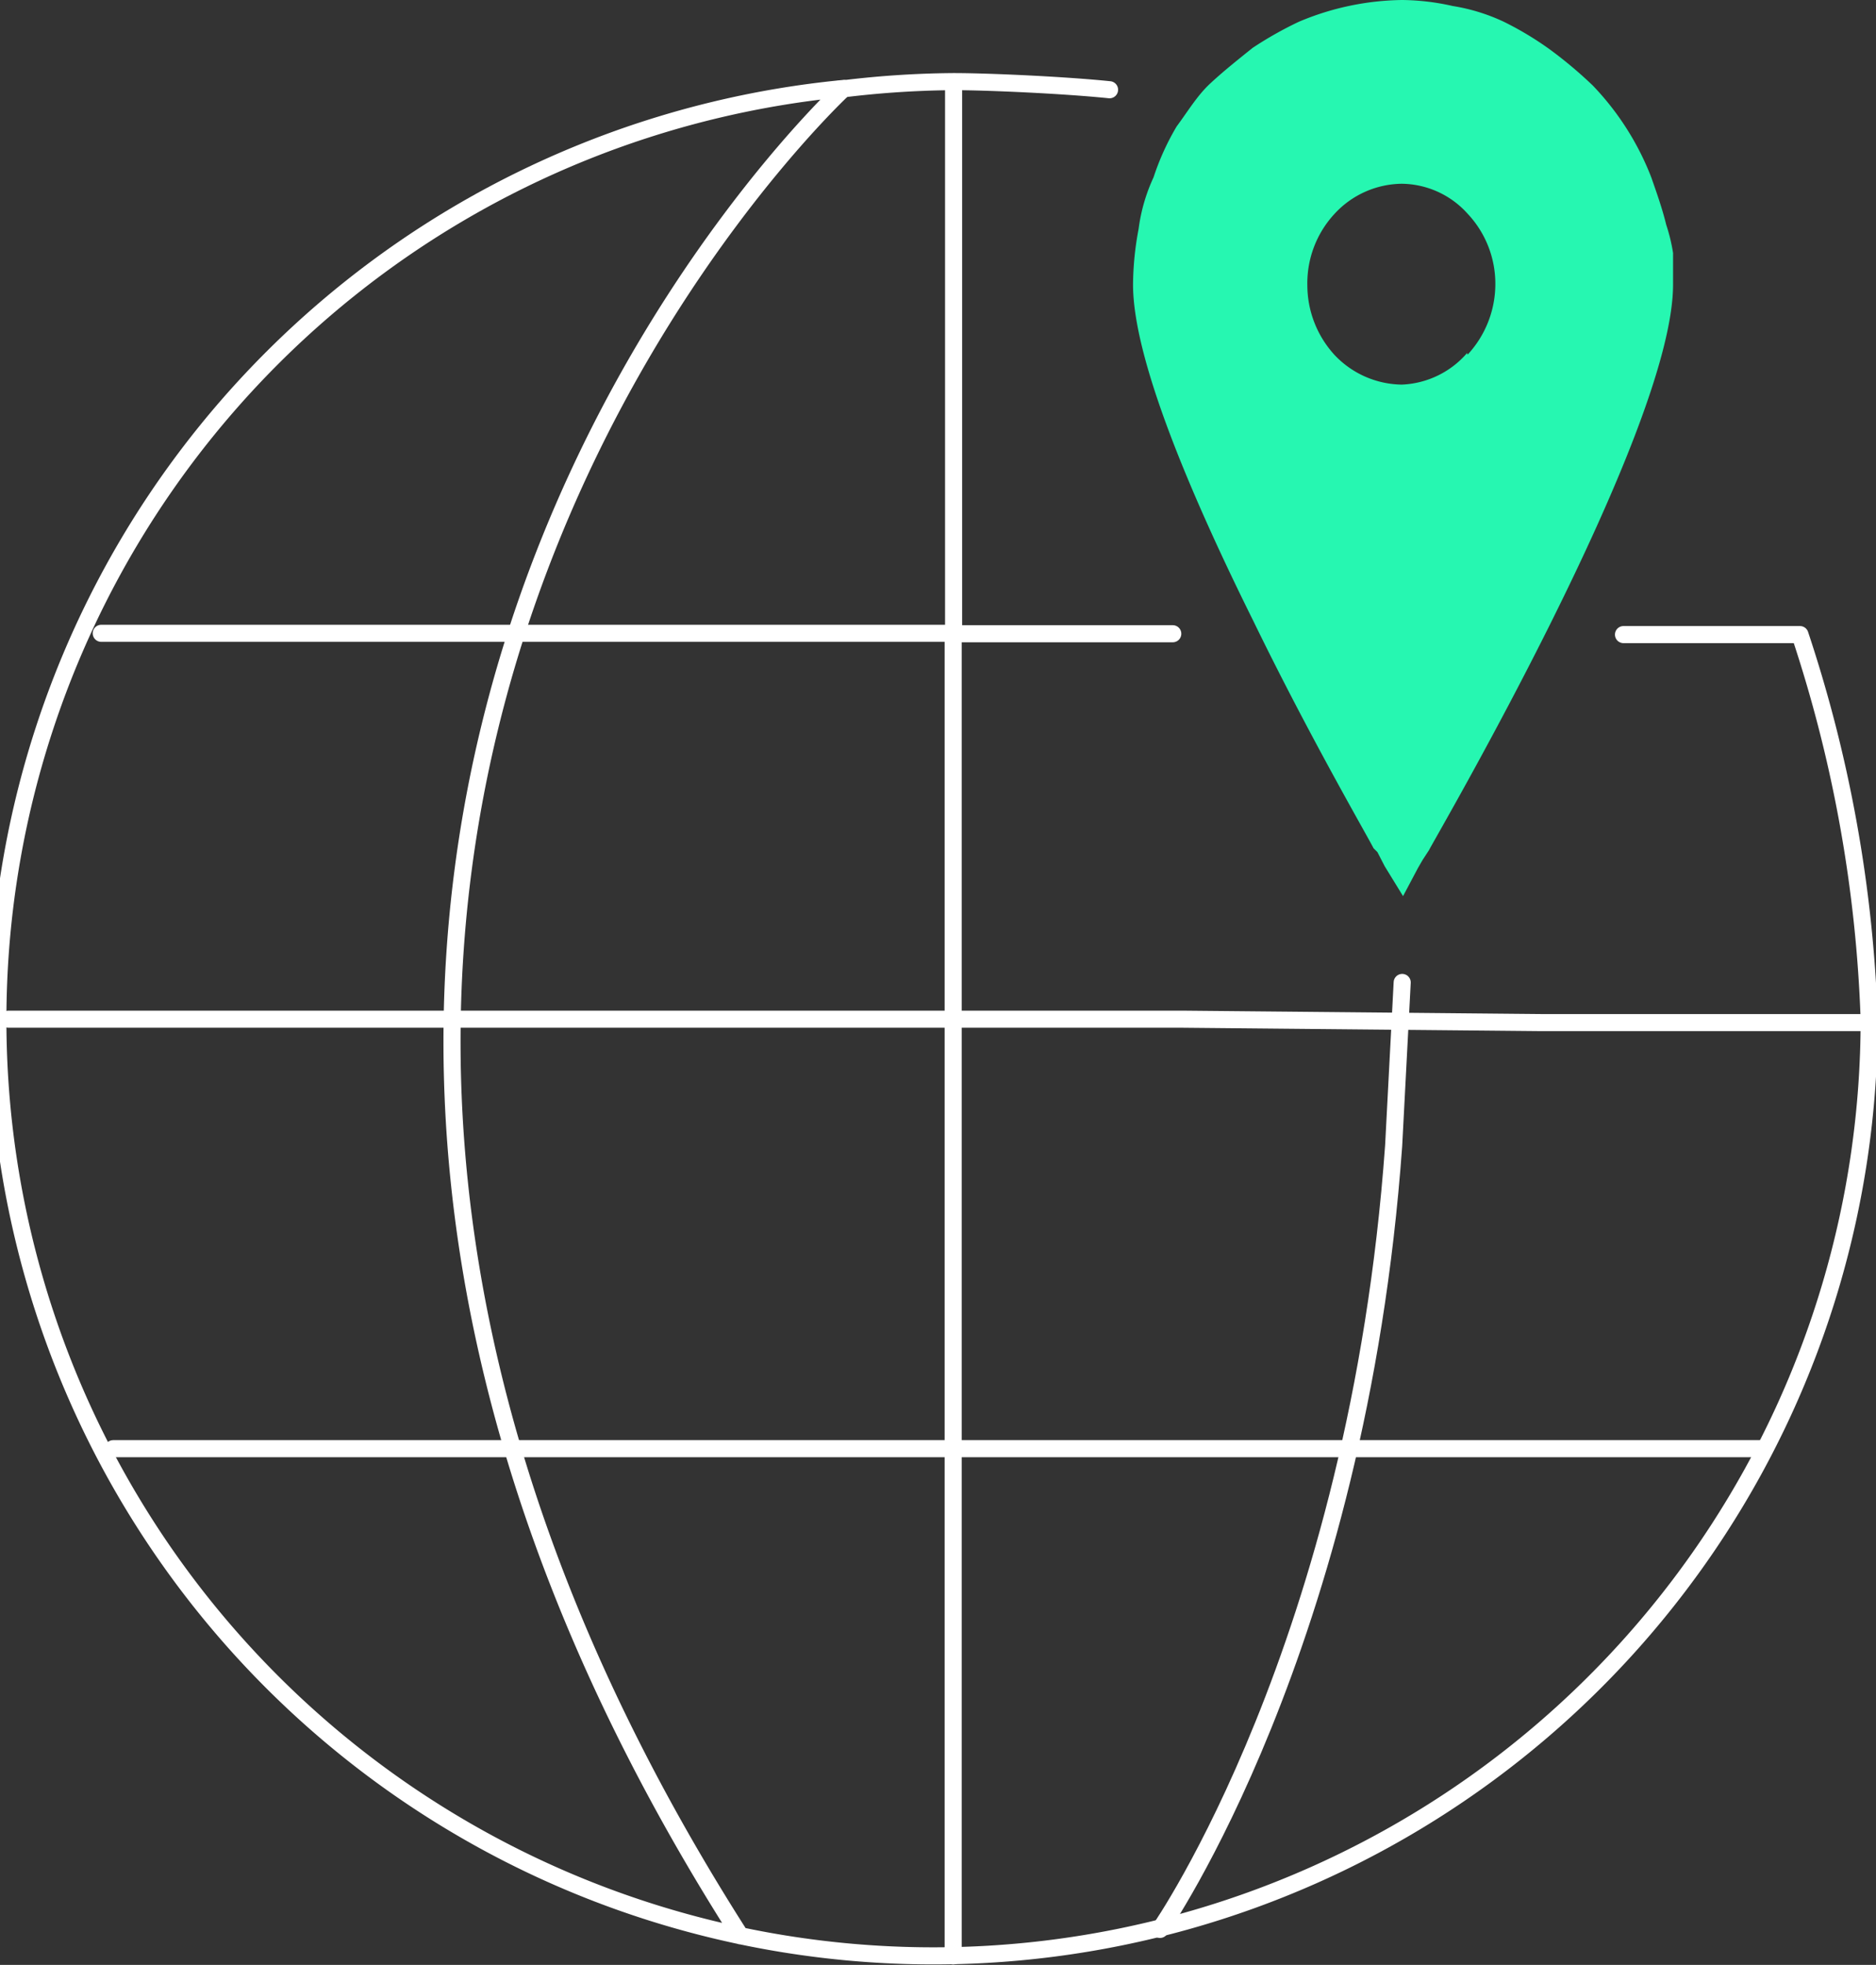
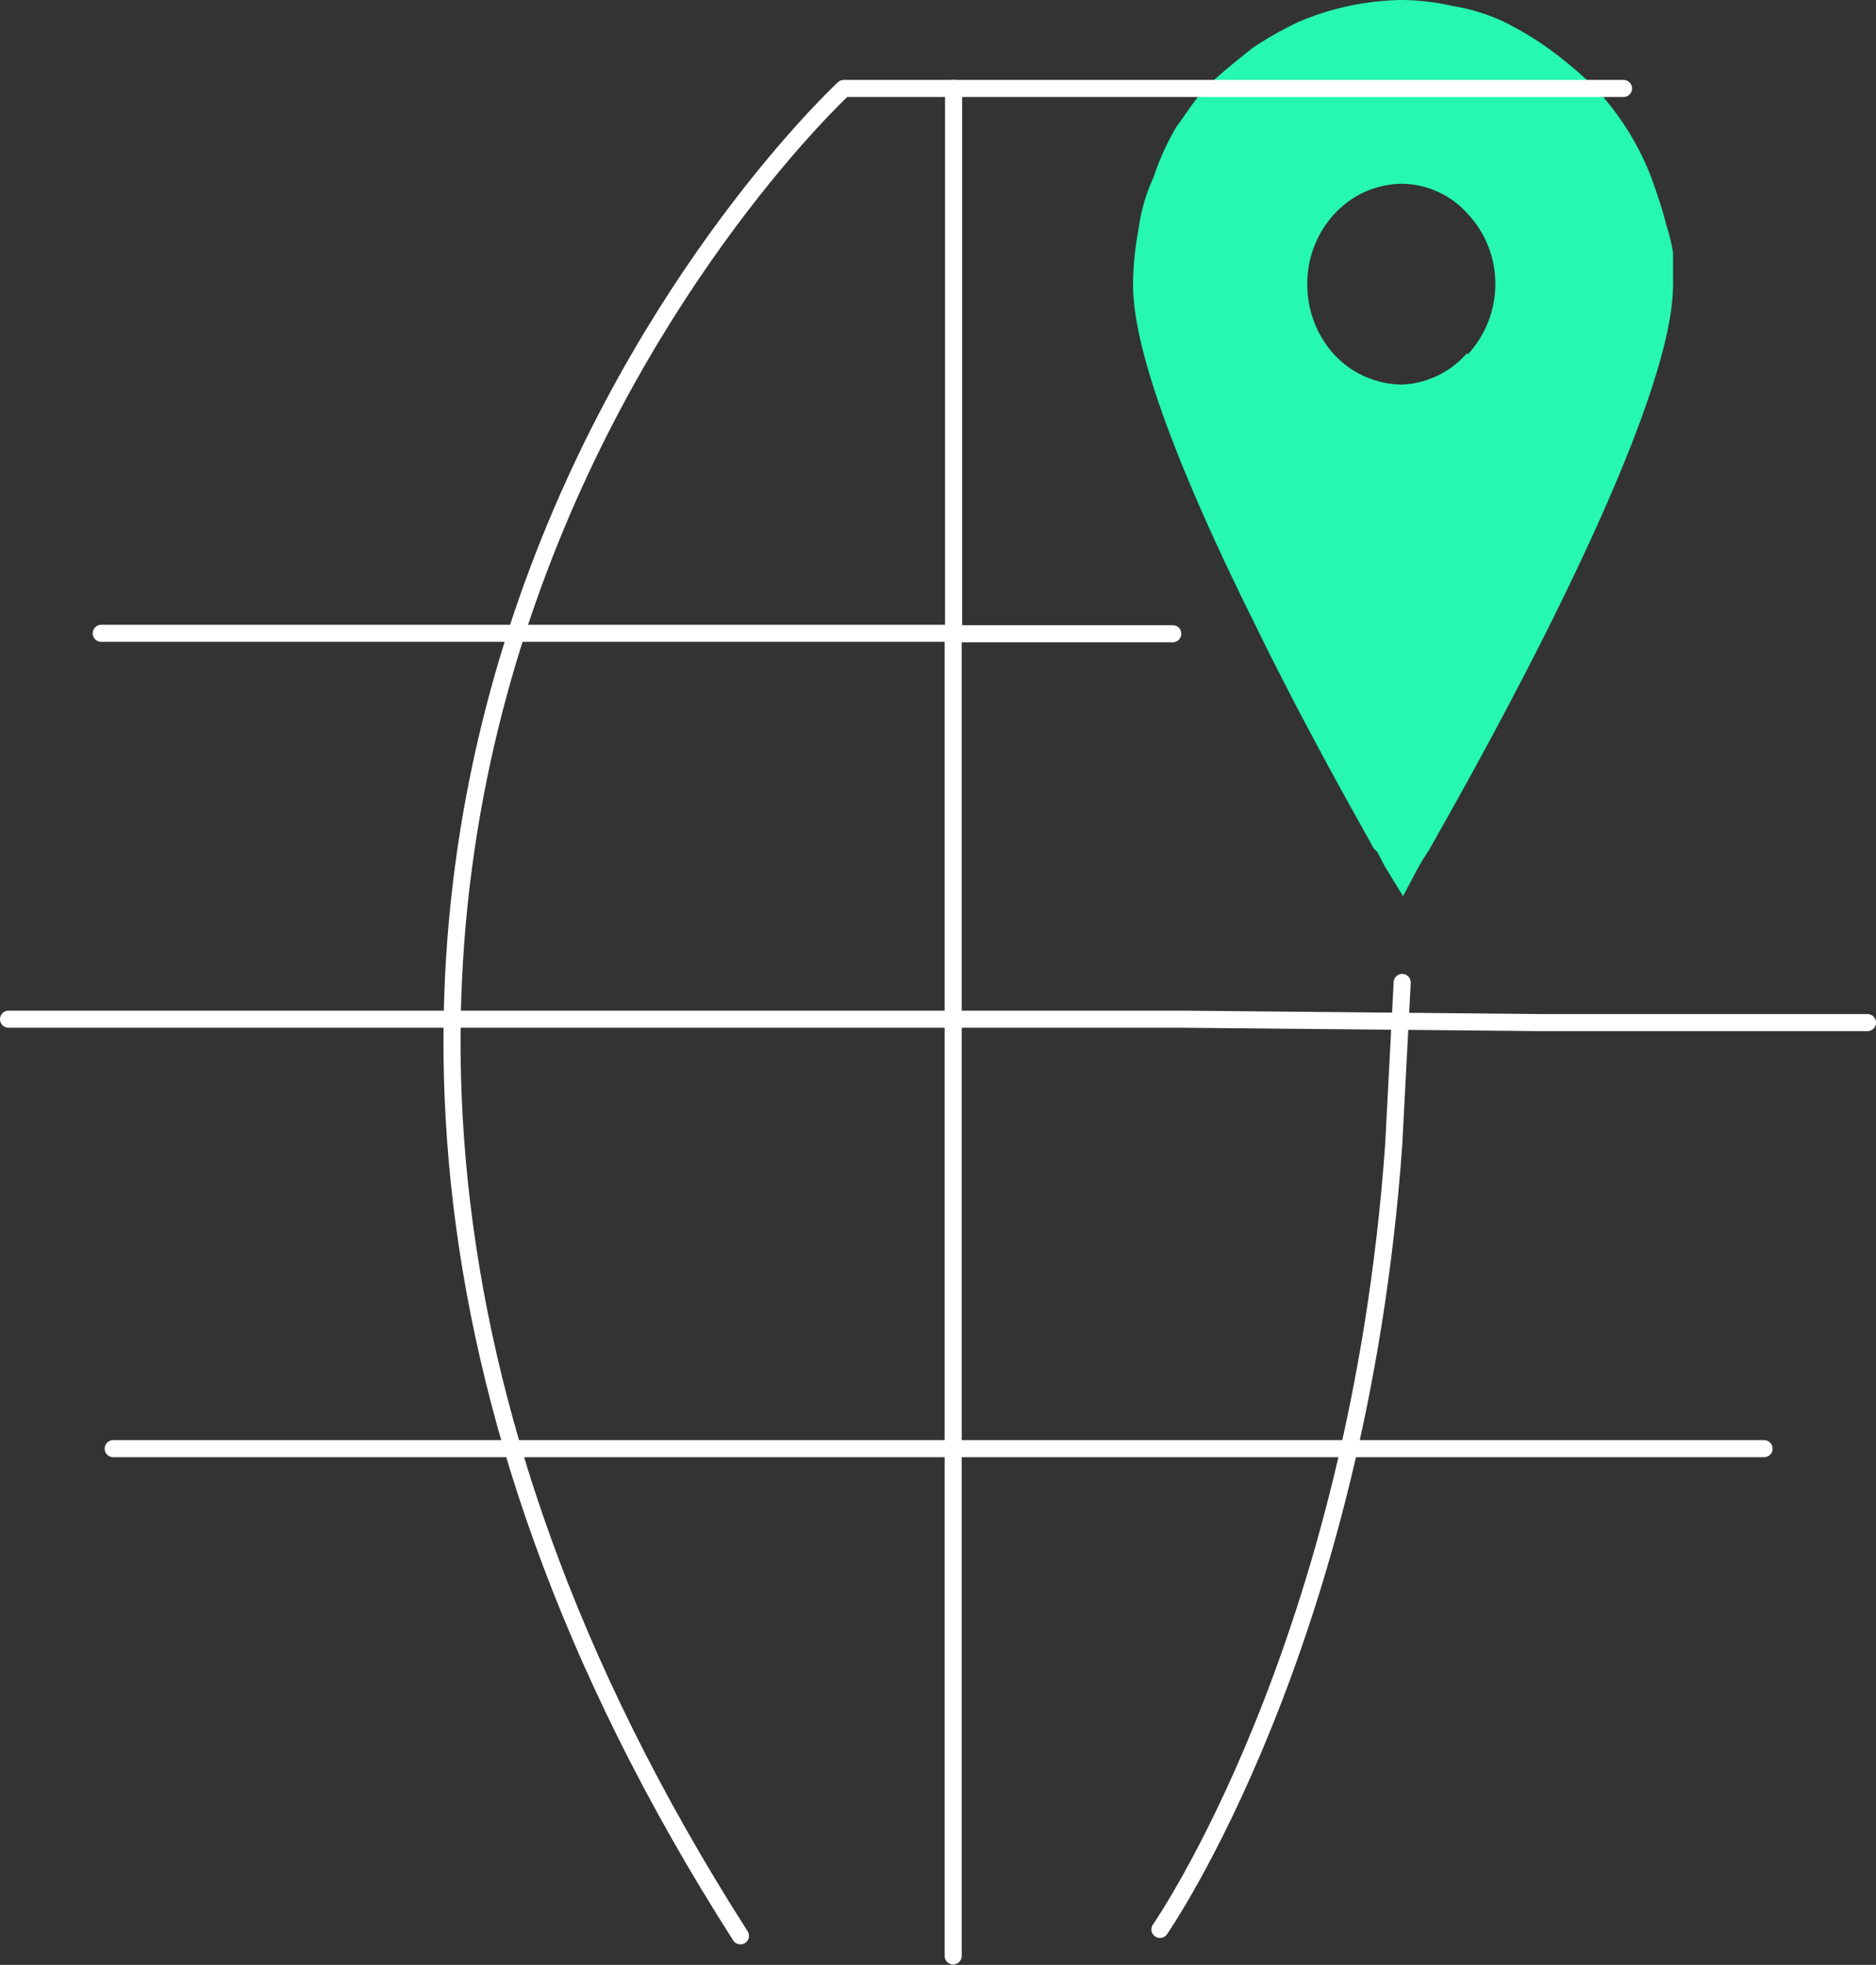
<svg xmlns="http://www.w3.org/2000/svg" viewBox="0 0 43.91 45.98">
  <rect x="0" y="0" width="43.91" height="45.98" fill="#333333" stroke="none" />
  <defs>
    <style>.cls-1{fill:#26f7b1;}.cls-1,.cls-2{fill-rule:evenodd;}.cls-2,.cls-3{fill:none;stroke:#fff;stroke-linecap:round;stroke-linejoin:round;stroke-width:0.4px;}</style>
  </defs>
  <g id="Слой_2" data-name="Слой 2">
    <g id="Слой_1-2" data-name="Слой 1">
      <path class="cls-1" d="M39,5.26c-.09-.37-.22-.74-.35-1.11A6.48,6.48,0,0,0,37.28,2a10.11,10.11,0,0,0-1-.84A7.52,7.52,0,0,0,35.2.51,4.46,4.46,0,0,0,34,.14,5.55,5.55,0,0,0,32.82,0,6.39,6.39,0,0,0,30.4.51a8.64,8.64,0,0,0-1.08.61c-.35.28-.7.56-1,.84s-.52.65-.78,1A6,6,0,0,0,27,4.15a4.12,4.12,0,0,0-.35,1.21,7.16,7.16,0,0,0-.13,1.3c0,1.77,1.39,5,2.82,7.88,1.29,2.65,2.59,4.89,2.81,5.31l.09.09.17.33.43.7.35-.66.11-.19.15-.23c.08-.18,5.71-9.78,5.71-13.23V5.92A4.07,4.07,0,0,0,39,5.26Zm-4.66,3A2.13,2.13,0,0,1,32.81,9a2.2,2.2,0,0,1-1.57-.69,2.42,2.42,0,0,1-.64-1.63A2.39,2.39,0,0,1,31.24,5a2.17,2.17,0,0,1,1.57-.7,2.1,2.1,0,0,1,1.54.7A2.39,2.39,0,0,1,35,6.67,2.43,2.43,0,0,1,34.35,8.3Z" />
-       <path class="cls-2" d="M17.33,45.3C.84,19.51,19.75,2.07,19.75,2.07a21.9,21.9,0,1,0,24,21.78,31.92,31.92,0,0,0-1.62-9H38m-6.7,18" />
+       <path class="cls-2" d="M17.33,45.3C.84,19.51,19.75,2.07,19.75,2.07H38m-6.7,18" />
      <path class="cls-2" d="M27.15,45.15s4.63-6.64,5.47-18.34l.2-3.82" />
      <polyline class="cls-2" points="2.37 14.82 22.31 14.82 22.31 45.77" />
      <polyline class="cls-2" points="0.2 23.85 27.66 23.85 36.1 23.93 43.71 23.93" />
      <line class="cls-3" x1="2.65" y1="33.9" x2="41.29" y2="33.9" />
-       <path class="cls-2" d="M19.57,2.1a22.36,22.36,0,0,1,2.75-.19c.8,0,2.58.08,3.65.19" />
      <polyline class="cls-2" points="22.32 2.07 22.32 14.83 27.45 14.83" />
    </g>
  </g>
</svg>